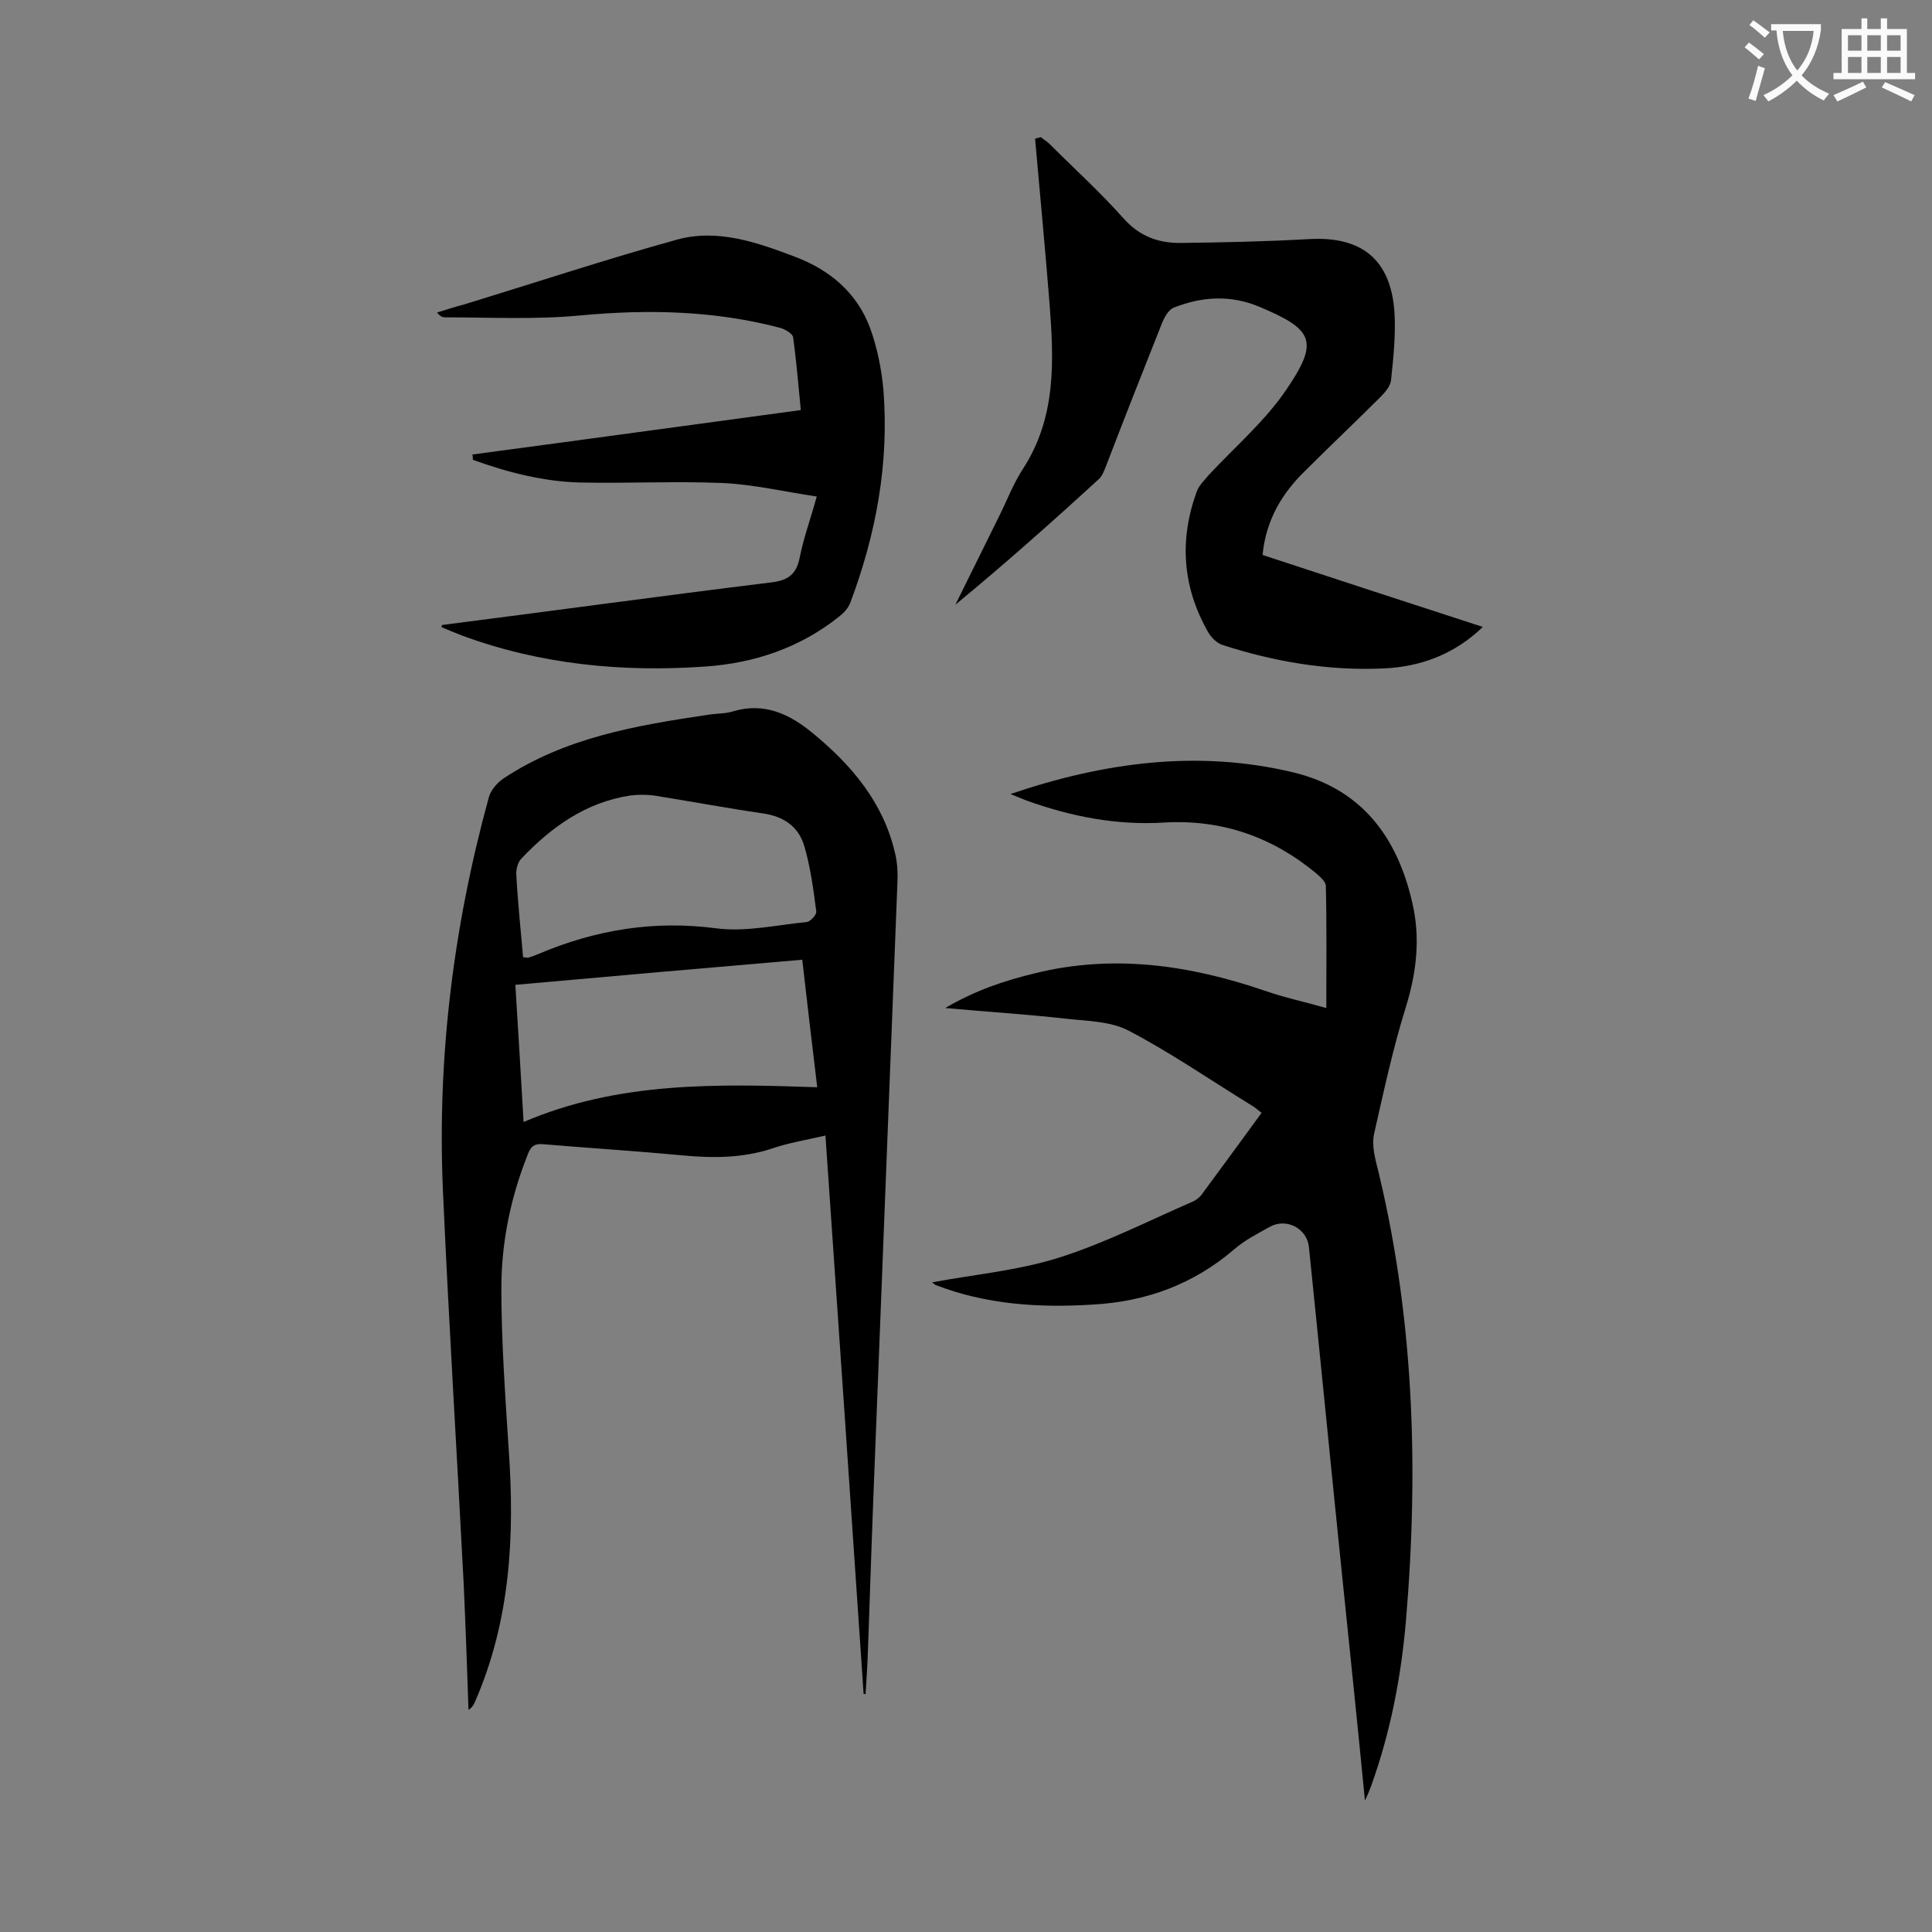
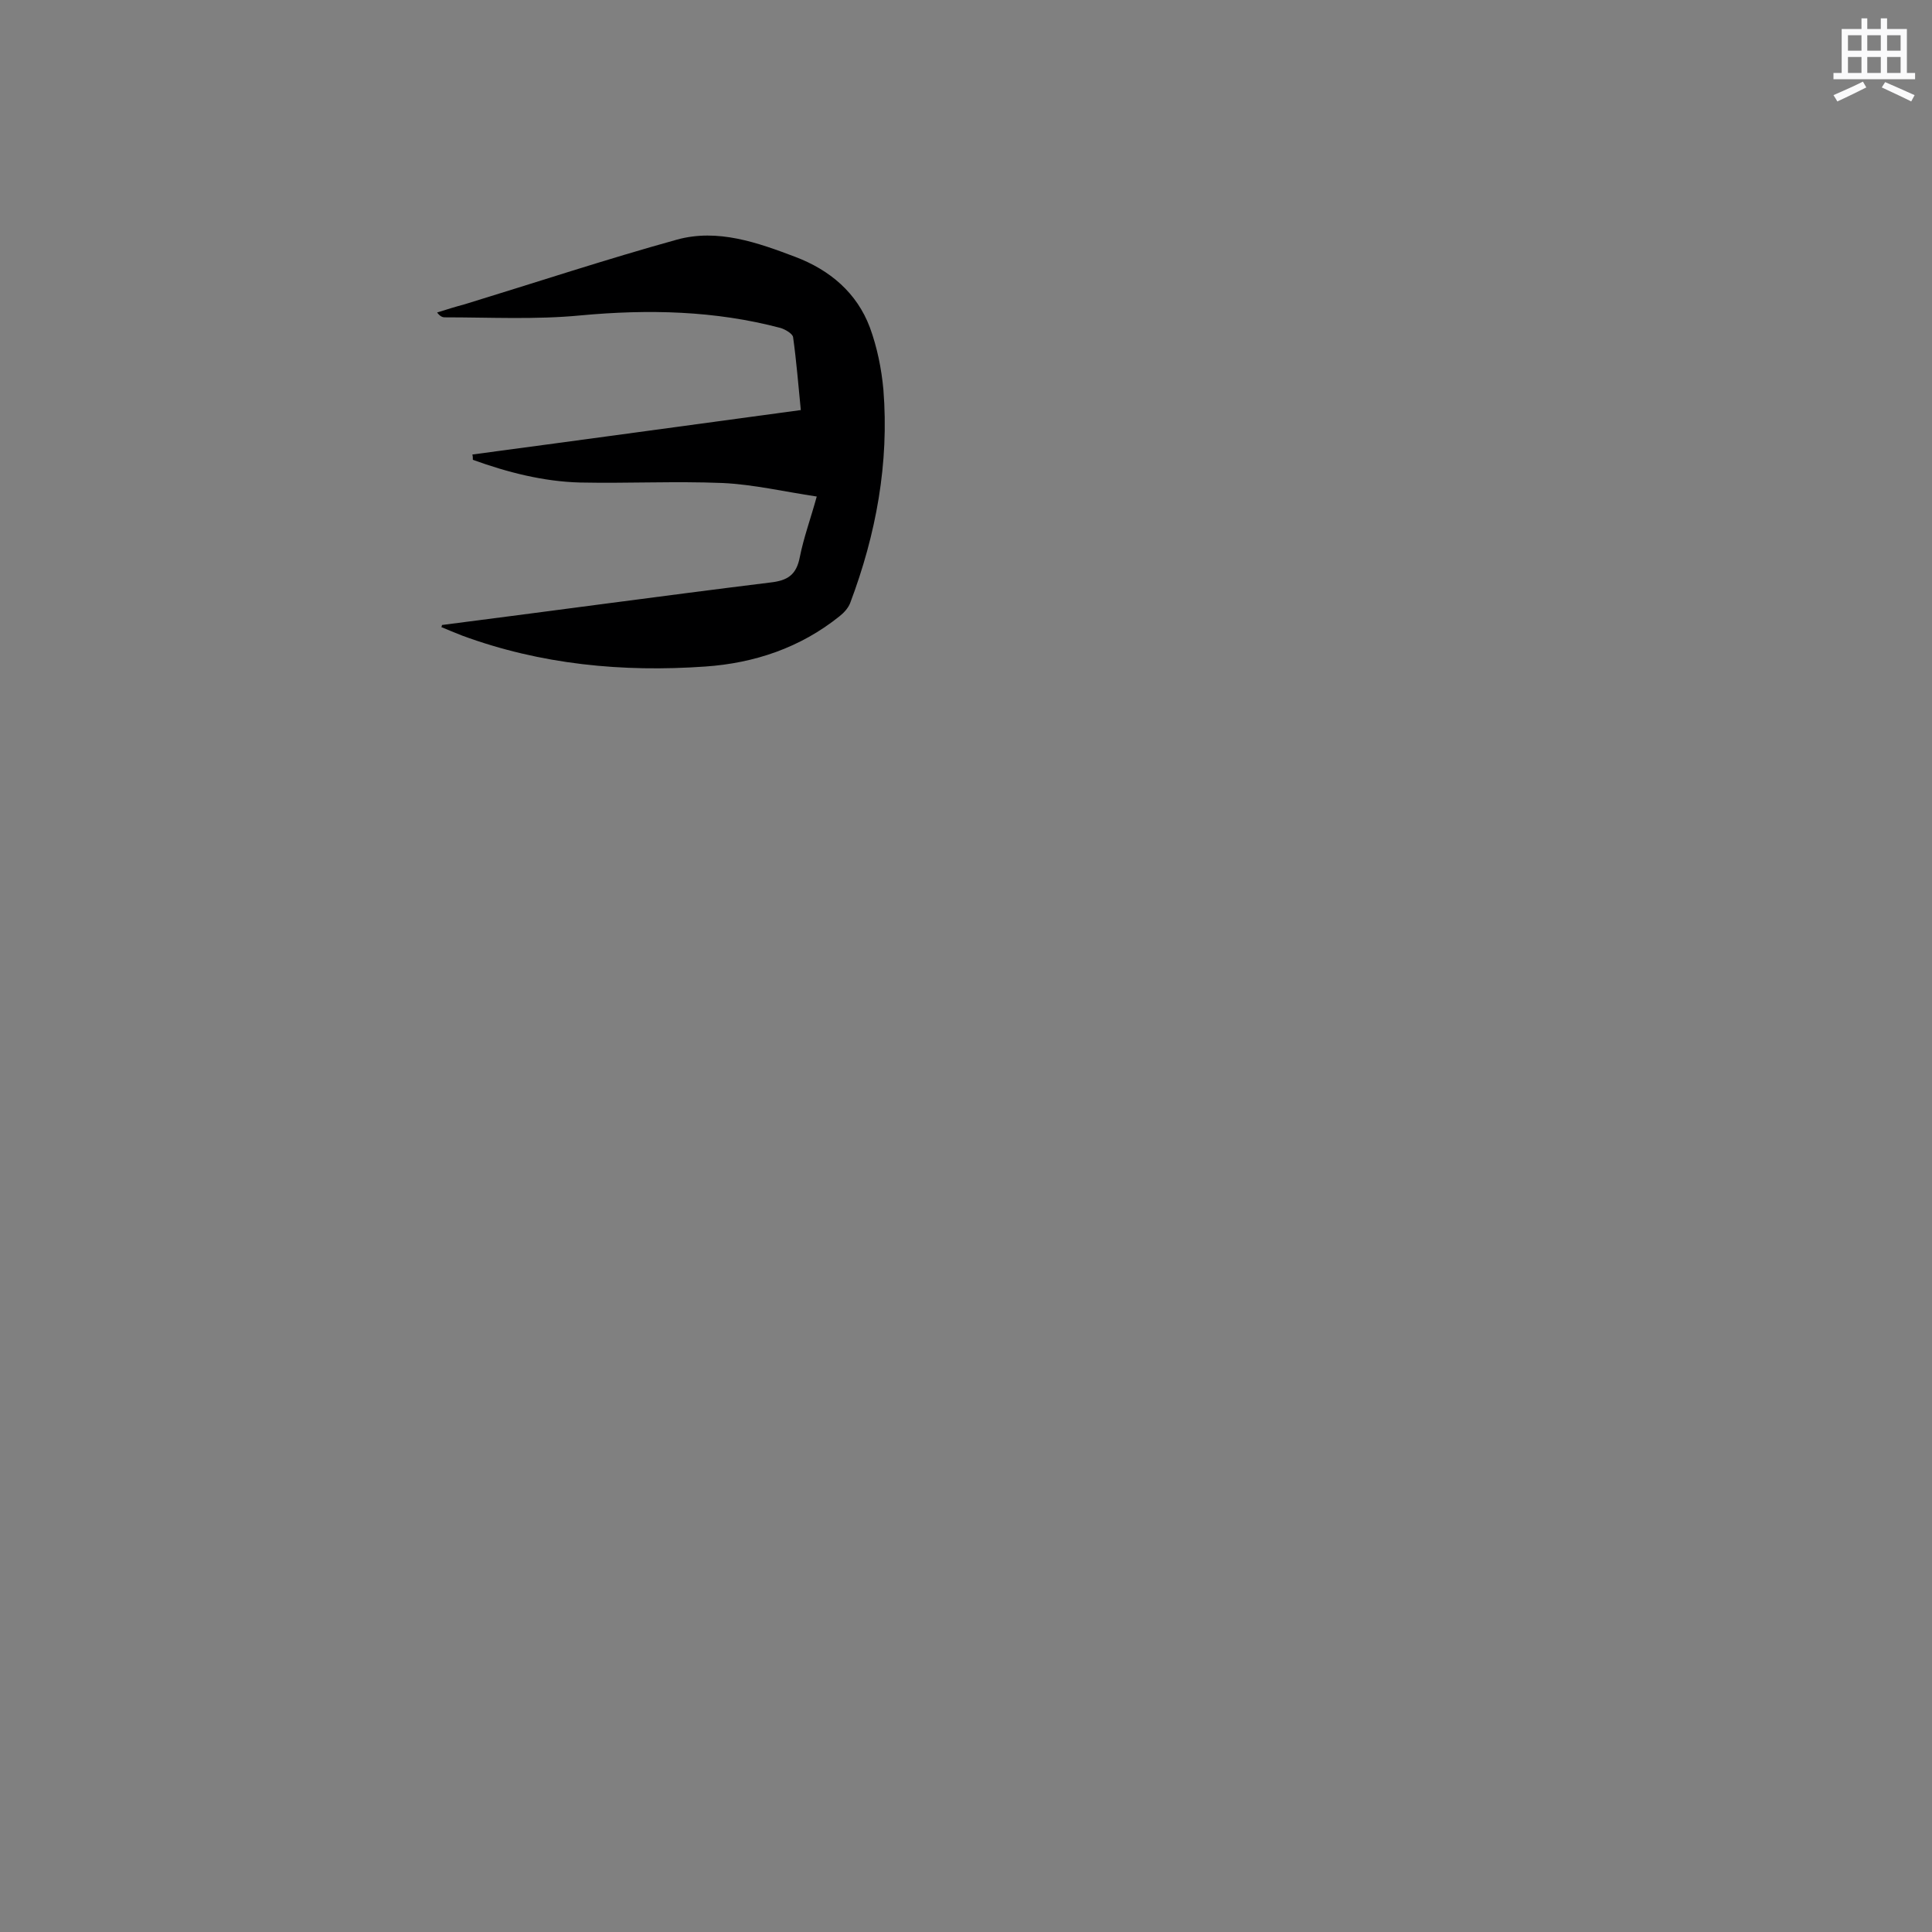
<svg xmlns="http://www.w3.org/2000/svg" enable-background="new 0 0 400 400" viewBox="0 0 400 400">
  <rect x="0" y="0" width="400" height="400" fill="#808080" stroke="none" />
  <g fill="#000001">
-     <path d="m178.8 350.7c-2.6-38.4-5.2-76.7-7.9-115.6-3.9.9-7.6 1.5-11.1 2.7-6.1 2-12.3 2-18.6 1.4-9.6-.9-19.2-1.5-28.7-2.3-2-.2-2.7.6-3.3 2.3-3.5 8.8-5.4 18.1-5.4 27.5 0 11 .8 22.1 1.5 33.1 1.3 18 .4 35.6-6.9 52.4-.3.7-.6 1.3-1.4 1.8-.3-8.7-.6-17.4-1-26.1-1.4-27.2-3.1-54.3-4.3-81.5-1.2-27.6 2.2-54.7 9.5-81.3.4-1.5 1.7-3 3-3.9 12.8-8.5 27.5-11 42.3-13.2 1.7-.3 3.6-.2 5.2-.7 6.6-2 11.9.6 16.7 4.6 8 6.6 14.5 14.3 16.9 24.7.5 2 .6 4.2.5 6.2-1.5 38.3-3 76.7-4.5 115-.6 14.6-1.1 29.2-1.6 43.8-.1 3.1-.3 6.2-.5 9.2-.1-.1-.2-.1-.4-.1zm-9.6-125.6c-1.1-9.1-2.1-17.6-3.1-26.4-19.9 1.7-39.4 3.4-59.4 5.2.6 9.3 1.1 18.3 1.7 28.4 19.6-8.4 40.1-7.9 60.8-7.2zm-60.9-26.9c.6 0 .8.1 1 .1.7-.2 1.5-.5 2.2-.8 11.8-5 23.9-7 36.8-5.3 6.1.8 12.5-.7 18.7-1.3.8-.1 2.1-1.5 2-2.2-.6-4.6-1.2-9.2-2.5-13.6-1.2-4-4.3-6.1-8.6-6.7-7.5-1.1-15-2.5-22.5-3.7-1.6-.2-3.3-.2-4.9 0-9.2 1.4-16.3 6.5-22.5 13-.8.8-1.2 2.3-1.1 3.5.3 5.6.9 11.2 1.4 17z" />
-     <path d="m193 265.5c8.4-1.6 17.6-2.4 26.2-5.1 9.5-3 18.5-7.6 27.7-11.6.9-.4 1.7-1.1 2.2-1.9 4-5.4 8-10.9 12.1-16.5-.7-.5-1.3-1.1-2-1.5-8.5-5.2-16.7-10.9-25.5-15.5-3.8-2-8.7-2-13.1-2.5-8-.9-16.1-1.4-24.9-2.2 6.3-3.7 12.4-5.7 18.6-7.2 16.2-4 32-1.7 47.5 3.6 4 1.4 8.2 2.3 12.8 3.6 0-8.7.1-17-.1-25.3 0-.8-1.1-1.8-1.9-2.5-9.1-7.6-19.6-11.3-31.6-10.6-9.7.6-19.1-1.2-28.3-4.5-1.1-.4-2.2-.9-3.5-1.4 19.4-6.6 38.8-9.2 58.5-4.5 14.2 3.4 21.6 13.4 24.7 27 1.7 7.3.9 14.3-1.3 21.5-2.7 8.6-4.6 17.5-6.6 26.3-.4 1.7-.1 3.8.3 5.5 7.9 31.3 9 63.1 6.3 95.2-1 11.7-3.2 23.2-7.2 34.3-.3.8-.6 1.6-1.3 3.1-1.6-16.4-3.2-31.8-4.8-47.3-2.3-22.4-4.5-44.9-6.8-67.3-.4-3.9-4.7-6.1-8.1-4.2-2.5 1.4-5.1 2.7-7.3 4.6-8.5 7.3-18.3 10.9-29.4 11.5-11.1.7-22.1 0-32.6-4.1-.2-.3-.8-.5-.6-.5z" />
-     <path d="m261.4 114.9c15.2 5 30.2 9.9 45.6 14.9-5.9 5.7-13 8.3-20.7 8.6-11.4.5-22.5-1.4-33.3-4.9-1.1-.4-2.2-1.5-2.8-2.5-5.4-9.4-6.1-19.2-2.4-29.3.5-1.3 1.6-2.3 2.5-3.4 5.4-5.8 11.6-11.1 16-17.6 6.9-10.1 5.6-12.5-5.6-17.2-6-2.5-11.9-2.1-17.7.2-1 .4-1.8 1.8-2.3 2.9-3.9 9.8-7.8 19.7-11.6 29.6-.4 1-.8 2.2-1.5 2.9-9.7 8.9-19.5 17.6-29.8 26.1 3-6.1 6-12.1 9-18.2 1.7-3.4 3-6.9 5.1-10.1 6.8-10.6 6.3-22.2 5.4-34-.9-11.4-2-22.8-3-34.2.4-.1.8-.2 1.2-.3.6.5 1.3.9 1.9 1.5 5.1 5.1 10.4 9.9 15.2 15.3 3.3 3.7 7.1 5.1 11.7 5.1 8.9-.1 17.9-.3 26.8-.8 10.8-.6 16.8 4.2 17.6 15 .3 4.7-.2 9.5-.7 14.2-.1 1.2-1.2 2.5-2.2 3.5-5.1 5.1-10.3 10-15.4 15.1-4.9 4.7-8.3 10.3-9 17.6z" />
    <path d="m91.5 129.4c22.7-2.9 45.3-6 68-8.8 3.6-.4 5.4-1.6 6.1-5.3.8-4 2.2-7.8 3.5-12.5-6.7-1-13.1-2.5-19.5-2.8-9.8-.4-19.6.1-29.5-.1-7.6-.2-15-2.1-22.2-4.7 0-.4 0-.7-.1-1.1 22.5-3 45.1-6.1 68-9.2-.5-5-.9-10.1-1.6-15.1-.1-.7-1.6-1.6-2.6-1.9-13.6-3.6-27.4-3.9-41.4-2.6-9.3.9-18.7.4-28.1.4-.5 0-1-.2-1.6-1 1.9-.6 3.8-1.2 5.7-1.7 14.7-4.5 29.2-9.3 44-13.4 8.4-2.3 16.6.6 24.5 3.6 7.1 2.7 12.7 7.4 15.4 14.6 1.5 4.1 2.4 8.5 2.8 12.9 1.2 15.2-1.5 29.9-6.9 44.2-.4 1-1.3 2-2.2 2.7-8.1 6.5-17.6 9.7-27.8 10.4-17.1 1.2-34-.4-50.3-6.4-1.5-.6-3-1.2-4.4-1.8.1.1.2-.2.2-.4z" />
  </g>
-   <path d="m362.1 8.8c1.1.8 2.1 1.6 3.1 2.4l-1 1.1c-1.3-1.1-2.3-2-3-2.5zm1.9 4.8c.5.2.9.4 1.4.5-.6 2.3-1.3 4.5-1.9 6.8l-1.5-.5c.8-2.1 1.4-4.3 2-6.8zm-1-9.4c1.3.9 2.4 1.8 3.4 2.5l-1 1.1c-1.4-1.2-2.4-2.1-3.2-2.6zm3.7 2.2v-1.4h10.3v1.2c-.5 3.6-1.8 6.8-4 9.4 1.5 1.6 3.4 2.8 5.7 3.8-.3.4-.7.8-1.1 1.4-2.3-1.1-4.1-2.5-5.6-4.1-1.6 1.6-3.6 3.1-5.9 4.3-.3-.5-.7-.9-1-1.3 2.4-1.1 4.4-2.5 6-4.1-1.9-2.5-3-5.6-3.3-9.3h-1.1zm8.8 0h-6.4c.3 3.3 1.3 6 3 8.2 2-2.3 3.1-5.1 3.4-8.2z" fill="#fafafb" />
  <path d="m385.3 3.8h1.3v2.2h2.8v-2.2h1.3v2.2h4.1v9.1h1.7v1.3h-16.9v-1.3h1.7v-9.1h4.1v-2.2zm.4 13.1.7 1.2c-1.8.9-3.8 1.9-6 2.9-.2-.4-.5-.8-.8-1.3 2.3-1 4.3-1.9 6.1-2.8zm-3.1-6.4h2.8v-3.2h-2.8zm0 4.6h2.8v-3.3h-2.8zm4-4.6h2.8v-3.2h-2.8zm0 4.6h2.8v-3.3h-2.8zm3.7 1.9c2.1.9 4.1 1.8 6.1 2.7l-.7 1.3c-2.2-1.1-4.2-2-6.1-2.9zm3.2-9.7h-2.8v3.2h2.8zm-2.8 7.8h2.8v-3.3h-2.8z" fill="#fafafb" />
</svg>